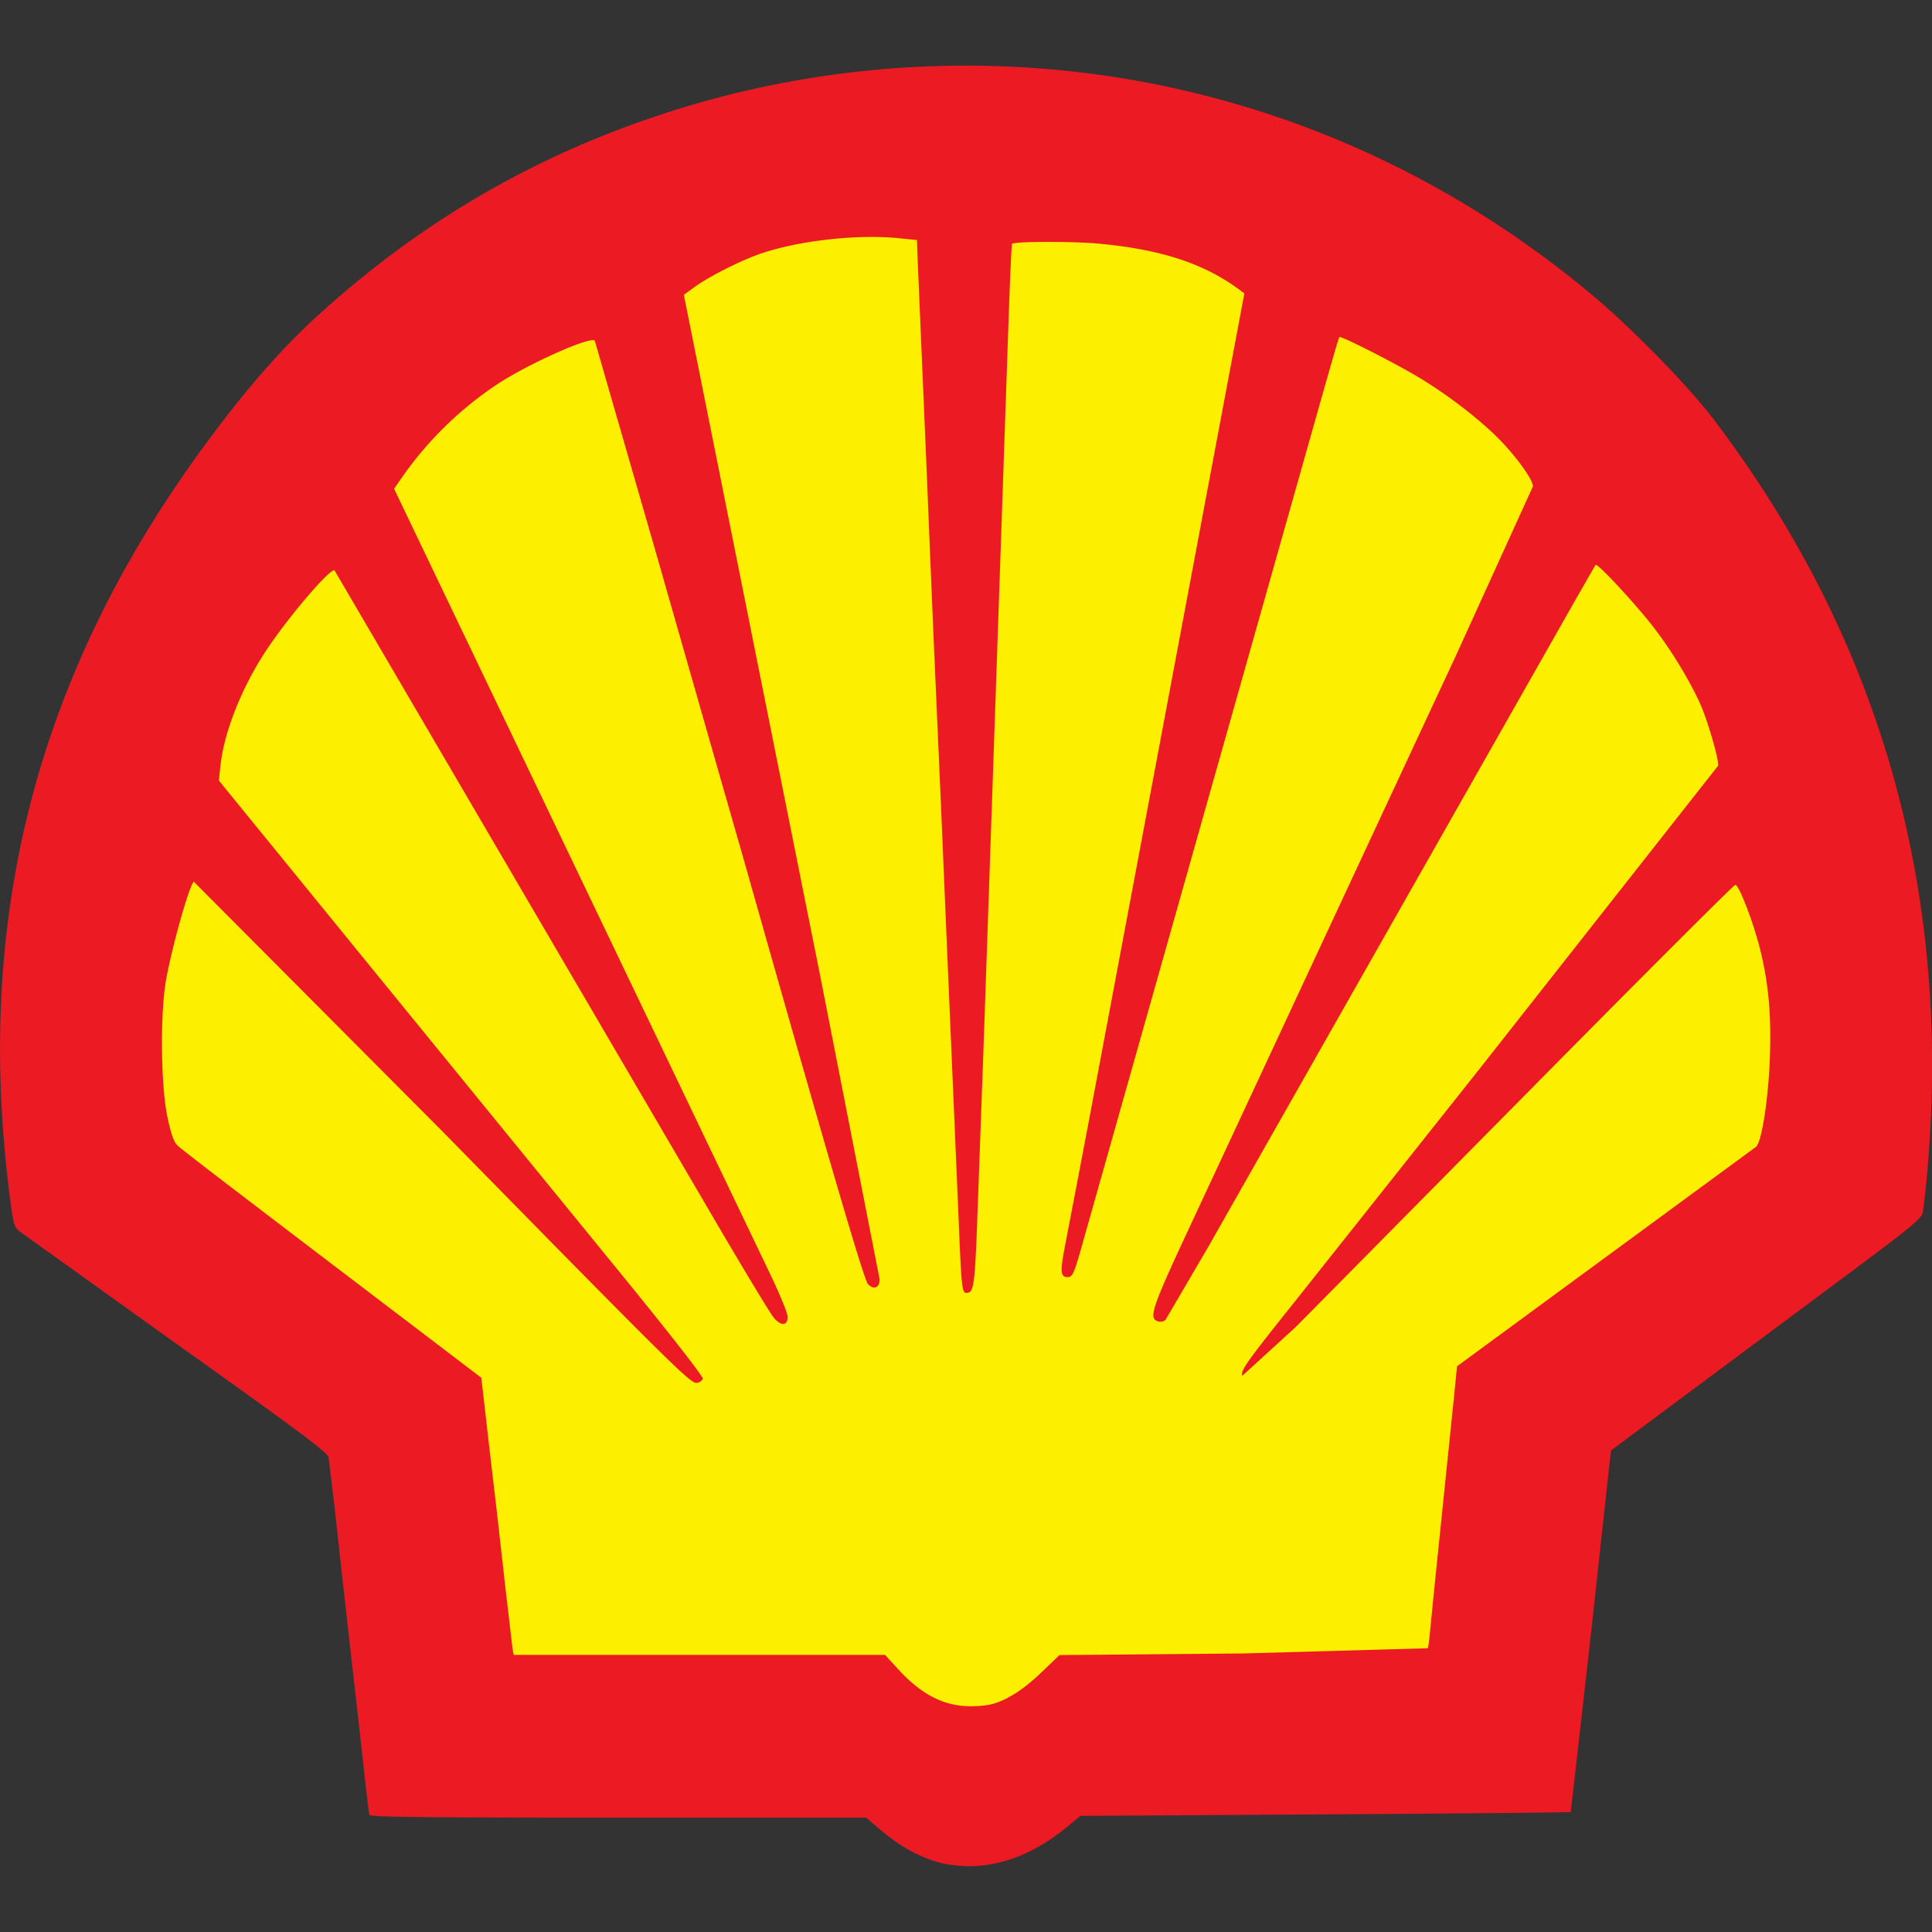
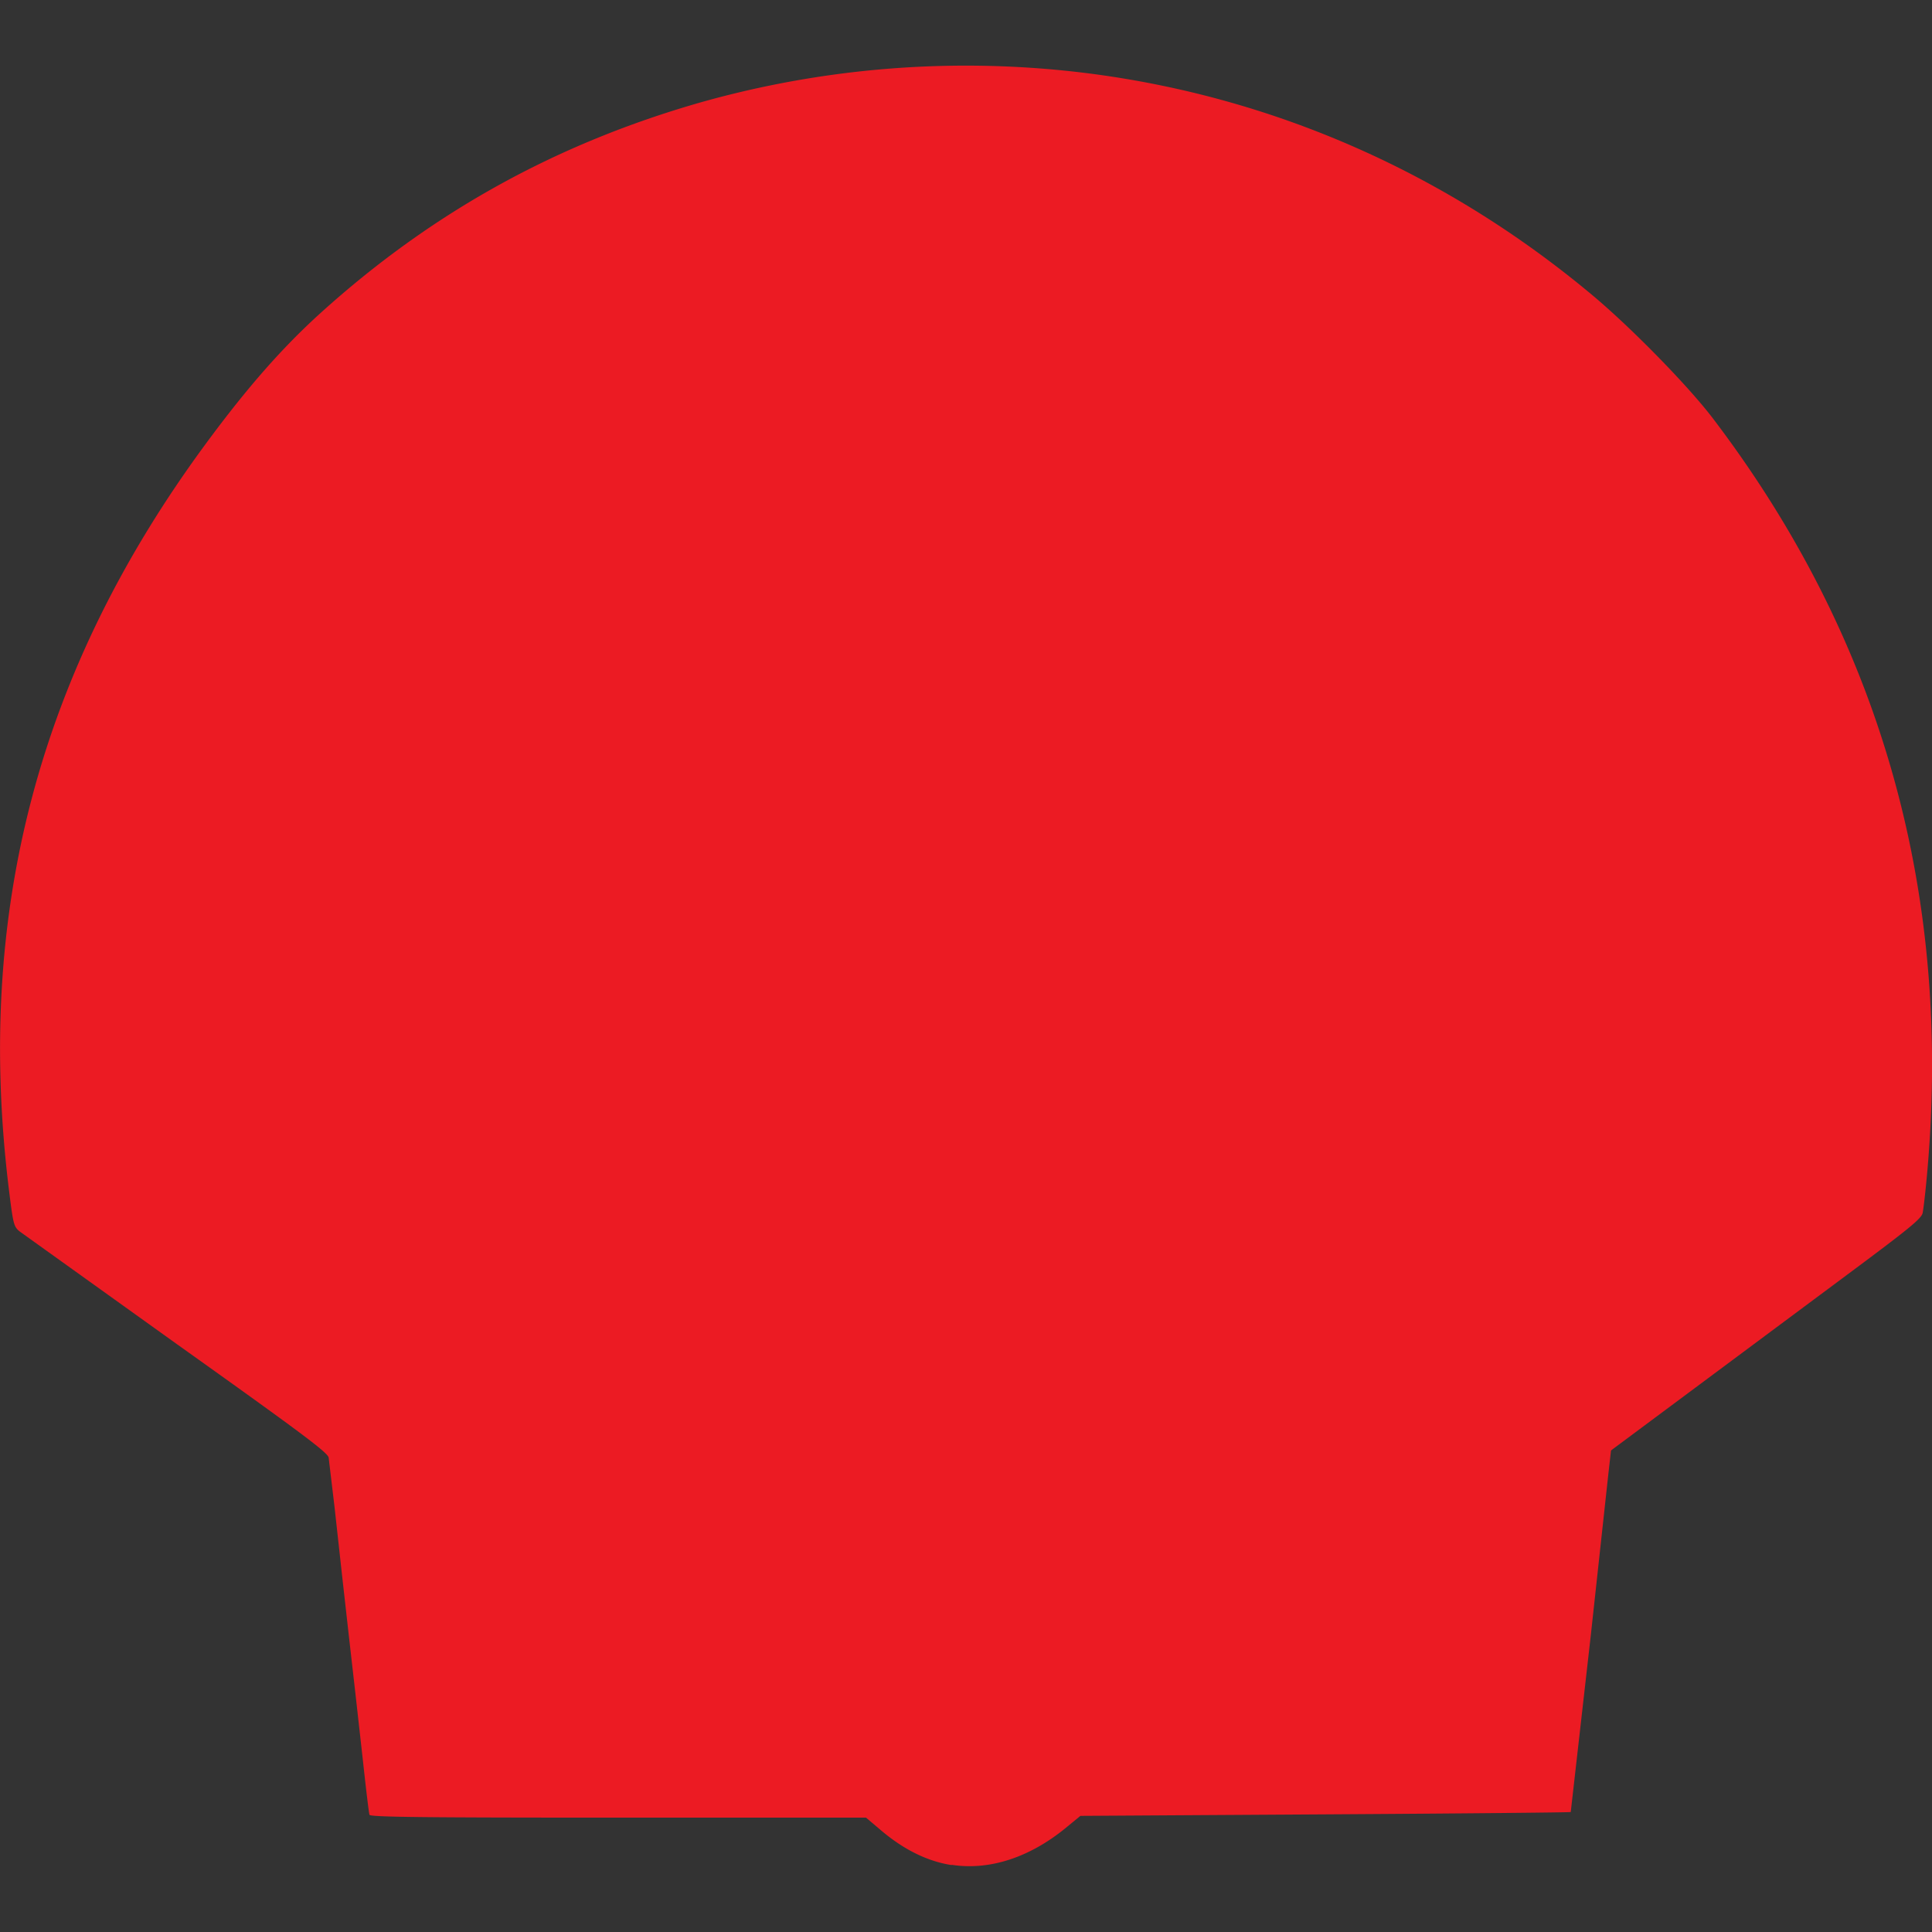
<svg xmlns="http://www.w3.org/2000/svg" width="64" height="64">
  <rect width="100%" height="100%" fill="#333333" stroke="none" />
  <path d="M31.524 61.783c-.8-.123-1.6-.515-2.37-1.177l-.466-.394H20.48c-6.497 0-8.214-.02-8.24-.094-.02-.05-.118-.87-.22-1.816l-.26-2.322-.192-1.685-.227-2.022-.26-2.36-.194-1.628c-.034-.17-.877-.8-5.035-3.764l-5.2-3.727c-.195-.16-.214-.233-.354-1.367-1.136-9.2.985-17.227 6.54-24.755 1.37-1.857 2.53-3.174 3.805-4.325 3.683-3.322 7.785-5.59 12.575-6.958a32.33 32.33 0 0 1 12.846-.958c6.147.788 11.863 3.307 16.703 7.362 1.288 1.08 3.155 2.99 3.972 4.063 5.616 7.383 7.986 15.864 7.072 25.31-.042.433-.095.888-.12 1.01-.037.192-.423.507-2.664 2.172l-7.66 5.7-.088.778-.586 5.385-.66 5.815c-.014.014-3.675.05-8.135.077l-8.108.05-.487.4c-1.2.983-2.53 1.414-3.776 1.222z" fill="#ec1b23" />
-   <path d="M33.373 56.243c.332-.164.714-.45 1.114-.833l.608-.584 6.08-.053L47.3 54.6c.02-.066.055-.355.08-.643l.153-1.536.64-6.22.092-.94 9.904-7.27c.186-.14.413-1.59.46-2.95.05-1.424-.04-2.44-.318-3.572-.22-.892-.704-2.158-.827-2.158-.046 0-2.945 2.895-6.442 6.434l-8.108 8.202-1.785 1.632c-.048-.184.1-.406 1.732-2.448l6.117-7.707 7.915-10.057c.04-.153-.3-1.353-.557-1.97-.3-.694-.89-1.706-1.5-2.513-.54-.728-1.936-2.242-2-2.17-.018.02-.55.948-1.18 2.06L40.05 41.26l-1.44 2.46c-.06.06-.163.08-.257.05-.314-.1-.197-.443 1.084-3.186l8.803-18.89 2.54-5.582c0-.224-.544-.98-1.132-1.576-.675-.682-1.77-1.517-2.73-2.082-.845-.497-2.5-1.334-2.548-1.288-.03.03-.175.53-1.268 4.4l-7.197 25.467c-.327 1.174-.37 1.273-.546 1.273-.228 0-.244-.187-.086-1l.49-2.56.292-1.536 5.166-27.49-.176-.13c-1.168-.864-2.594-1.33-4.664-1.52-.865-.08-2.782-.074-2.856.008-.017.02-.07 1.197-.118 2.618l-.834 24.23-.18 4.923c-.098 2.78-.124 2.98-.386 2.98-.14 0-.163-.225-.254-2.51l-.414-9.662-.15-3.558-.262-5.955-.114-2.697-.1-2.472-.32-7.5-.018-.524-.6-.06c-1.386-.14-3.34.082-4.604.52-.66.23-1.695.755-2.178 1.107l-.34.248 4.53 22.626 1.955 9.983c0 .284-.187.365-.384.167-.134-.134-1.338-4.247-4.106-14.03l-.752-2.622-2.177-7.616-2.015-6.983c-.1-.177-2.178.743-3.237 1.44a11.85 11.85 0 0 0-3.105 3.017l-.308.443 12.48 26.06c.294.614.542 1.22.552 1.345.024.315-.192.35-.442.072-.105-.117-1.018-1.628-2.03-3.358l-12.53-21.41c-.116-.126-1.568 1.576-2.297 2.693-.798 1.223-1.366 2.667-1.485 3.774l-.052.49 5.377 6.6 8.025 9.84c1.538 1.887 2.64 3.3 2.626 3.37s-.107.132-.2.144c-.2.025-.82-.58-8.39-8.3l-8.27-8.305c-.156.156-.69 2.04-.91 3.212-.205 1.09-.186 3.5.035 4.57.118.565.21.833.33.95.152.15 1.437 1.134 7.89 6.042l2.18 1.66.087.75.202 1.76.22 1.873.3 2.66.23 1.966.034.17h12.3l.438.478c.813.887 1.604 1.266 2.552 1.222.467-.022.67-.074 1.08-.276z" fill="#fdef00" />
</svg>